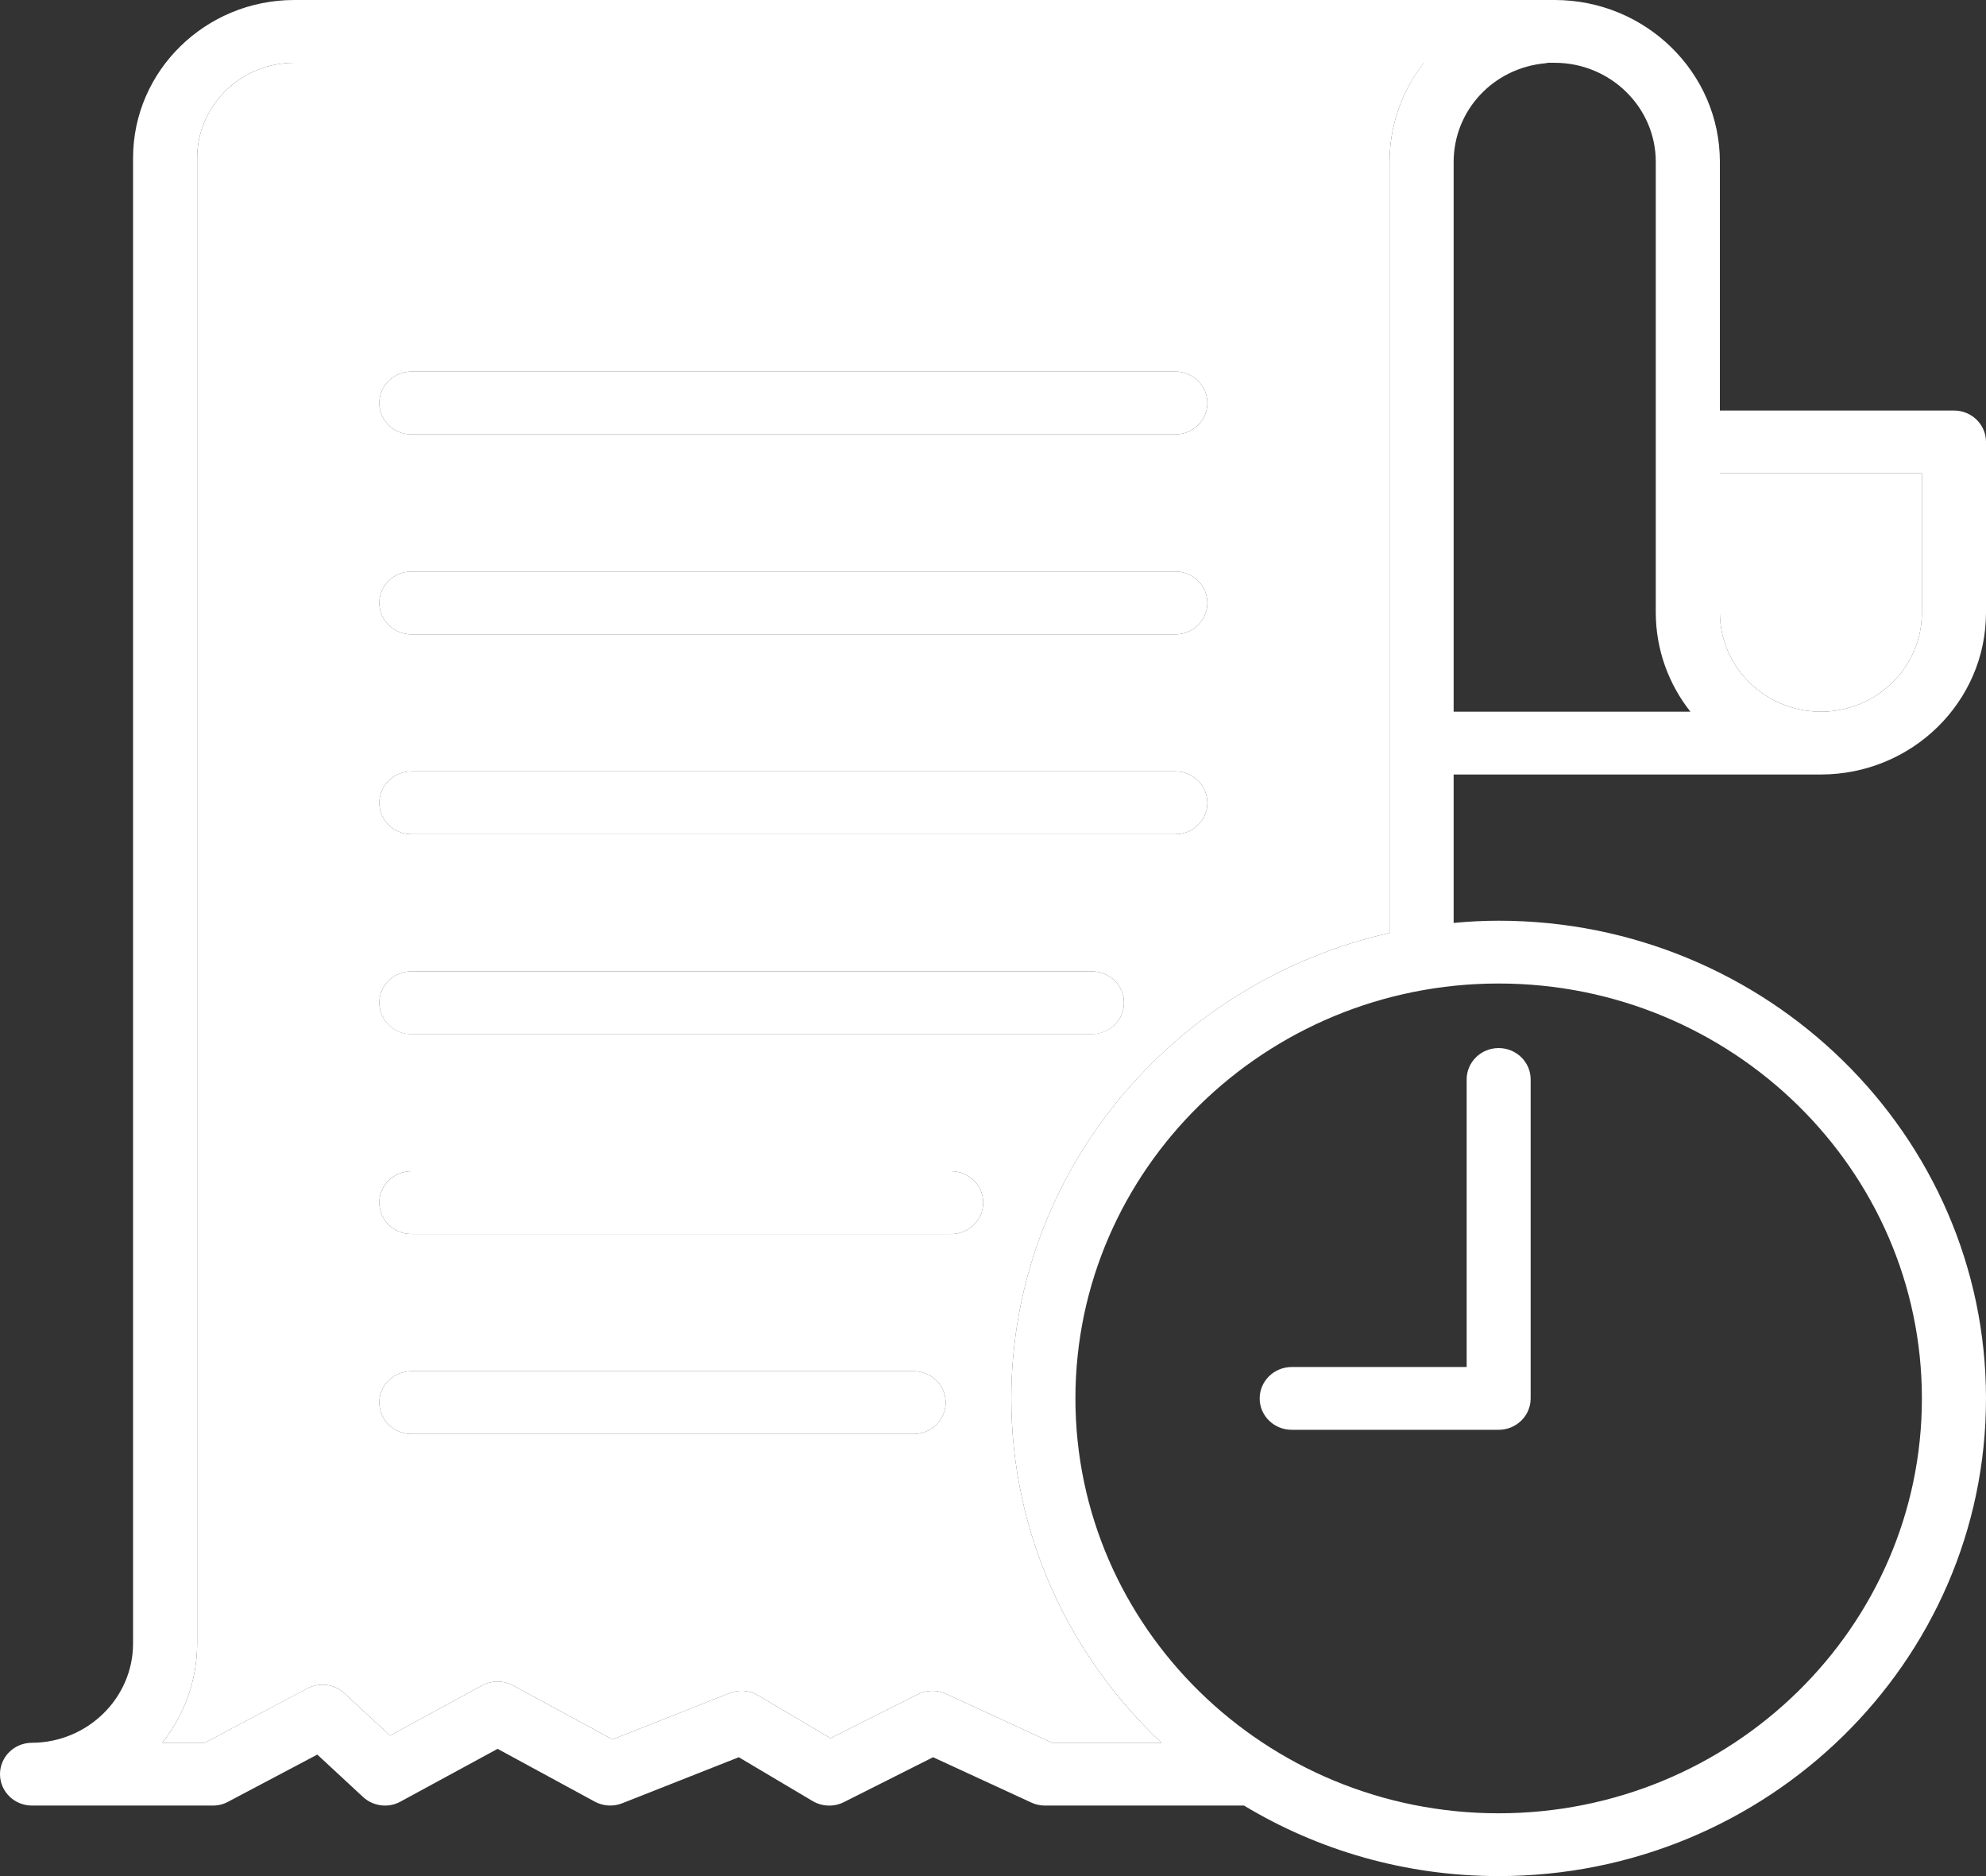
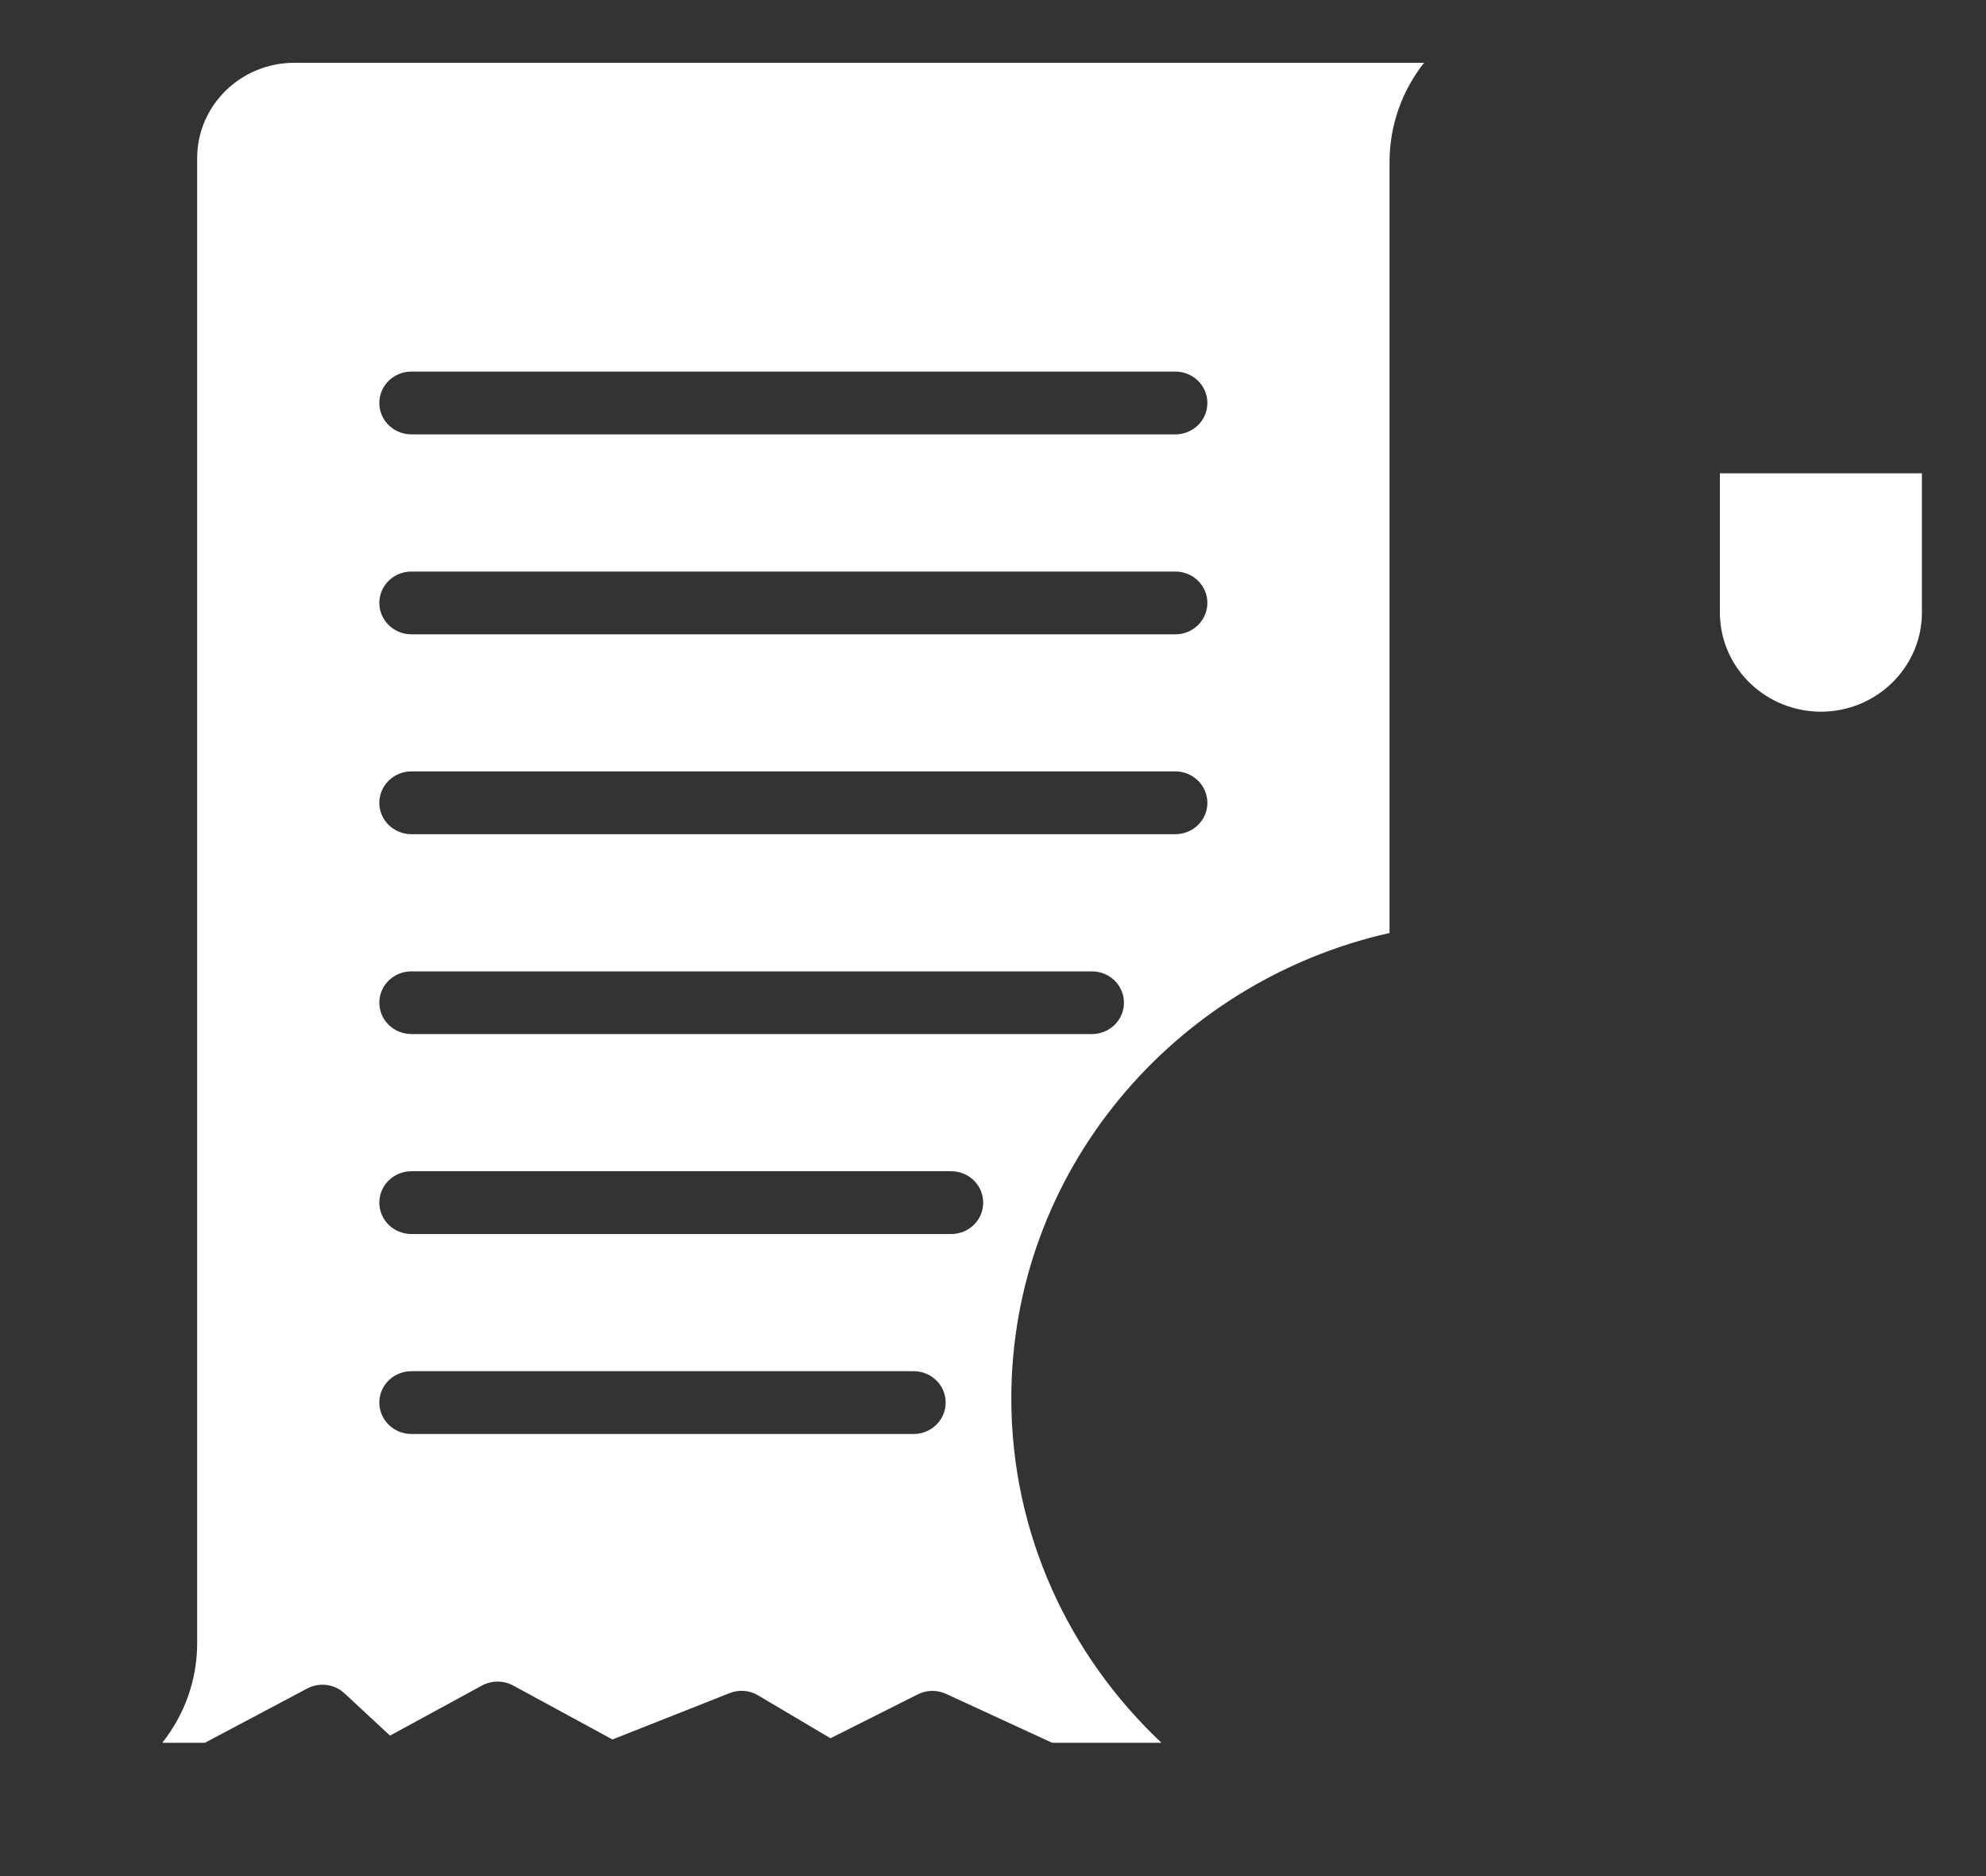
<svg xmlns="http://www.w3.org/2000/svg" width="18" height="17" viewBox="0 0 18 17" fill="none">
  <rect x="0" y="0" width="18" height="17" fill="#333333" stroke="none" />
-   <path d="M13.583 9.497C13.423 9.497 13.293 9.624 13.293 9.781V12.387H11.708C11.547 12.387 11.417 12.515 11.417 12.672C11.417 12.829 11.547 12.956 11.708 12.956H13.583C13.743 12.956 13.873 12.829 13.873 12.672V9.781C13.873 9.624 13.743 9.497 13.583 9.497ZM8.281 12.425H3.729C3.568 12.425 3.438 12.552 3.438 12.709C3.438 12.866 3.568 12.994 3.729 12.994H8.281C8.441 12.994 8.571 12.866 8.571 12.709C8.571 12.552 8.441 12.425 8.281 12.425ZM8.621 10.613H3.729C3.568 10.613 3.438 10.741 3.438 10.898C3.438 11.055 3.568 11.182 3.729 11.182H8.621C8.782 11.182 8.911 11.055 8.911 10.898C8.911 10.741 8.782 10.613 8.621 10.613ZM9.897 8.802H3.729C3.568 8.802 3.438 8.929 3.438 9.086C3.438 9.243 3.568 9.371 3.729 9.371H9.897C10.057 9.371 10.187 9.243 10.187 9.086C10.187 8.929 10.057 8.802 9.897 8.802ZM10.653 6.99H3.729C3.568 6.99 3.438 7.118 3.438 7.275C3.438 7.432 3.568 7.559 3.729 7.559H10.653C10.813 7.559 10.943 7.432 10.943 7.275C10.943 7.118 10.813 6.99 10.653 6.99ZM10.653 5.179H3.729C3.568 5.179 3.438 5.306 3.438 5.463C3.438 5.62 3.568 5.748 3.729 5.748H10.653C10.813 5.748 10.943 5.62 10.943 5.463C10.943 5.306 10.813 5.179 10.653 5.179ZM10.653 3.367H3.729C3.568 3.367 3.438 3.494 3.438 3.652C3.438 3.809 3.568 3.936 3.729 3.936H10.653C10.813 3.936 10.943 3.809 10.943 3.652C10.943 3.494 10.813 3.367 10.653 3.367ZM10.653 3.367H3.729C3.568 3.367 3.438 3.494 3.438 3.652C3.438 3.809 3.568 3.936 3.729 3.936H10.653C10.813 3.936 10.943 3.809 10.943 3.652C10.943 3.494 10.813 3.367 10.653 3.367ZM10.653 5.179H3.729C3.568 5.179 3.438 5.306 3.438 5.463C3.438 5.62 3.568 5.748 3.729 5.748H10.653C10.813 5.748 10.943 5.62 10.943 5.463C10.943 5.306 10.813 5.179 10.653 5.179ZM10.653 6.99H3.729C3.568 6.99 3.438 7.118 3.438 7.275C3.438 7.432 3.568 7.559 3.729 7.559H10.653C10.813 7.559 10.943 7.432 10.943 7.275C10.943 7.118 10.813 6.99 10.653 6.99ZM9.897 8.802H3.729C3.568 8.802 3.438 8.929 3.438 9.086C3.438 9.243 3.568 9.371 3.729 9.371H9.897C10.057 9.371 10.187 9.243 10.187 9.086C10.187 8.929 10.057 8.802 9.897 8.802ZM8.621 10.613H3.729C3.568 10.613 3.438 10.741 3.438 10.898C3.438 11.055 3.568 11.182 3.729 11.182H8.621C8.782 11.182 8.911 11.055 8.911 10.898C8.911 10.741 8.782 10.613 8.621 10.613ZM8.281 12.425H3.729C3.568 12.425 3.438 12.552 3.438 12.709C3.438 12.866 3.568 12.994 3.729 12.994H8.281C8.441 12.994 8.571 12.866 8.571 12.709C8.571 12.552 8.441 12.425 8.281 12.425ZM13.583 9.497C13.423 9.497 13.293 9.624 13.293 9.781V12.387H11.708C11.547 12.387 11.417 12.515 11.417 12.672C11.417 12.829 11.547 12.956 11.708 12.956H13.583C13.743 12.956 13.873 12.829 13.873 12.672V9.781C13.873 9.624 13.743 9.497 13.583 9.497ZM8.281 12.425H3.729C3.568 12.425 3.438 12.552 3.438 12.709C3.438 12.866 3.568 12.994 3.729 12.994H8.281C8.441 12.994 8.571 12.866 8.571 12.709C8.571 12.552 8.441 12.425 8.281 12.425ZM8.621 10.613H3.729C3.568 10.613 3.438 10.741 3.438 10.898C3.438 11.055 3.568 11.182 3.729 11.182H8.621C8.782 11.182 8.911 11.055 8.911 10.898C8.911 10.741 8.782 10.613 8.621 10.613ZM9.897 8.802H3.729C3.568 8.802 3.438 8.929 3.438 9.086C3.438 9.243 3.568 9.371 3.729 9.371H9.897C10.057 9.371 10.187 9.243 10.187 9.086C10.187 8.929 10.057 8.802 9.897 8.802ZM10.653 6.99H3.729C3.568 6.99 3.438 7.118 3.438 7.275C3.438 7.432 3.568 7.559 3.729 7.559H10.653C10.813 7.559 10.943 7.432 10.943 7.275C10.943 7.118 10.813 6.99 10.653 6.99ZM10.653 5.179H3.729C3.568 5.179 3.438 5.306 3.438 5.463C3.438 5.62 3.568 5.748 3.729 5.748H10.653C10.813 5.748 10.943 5.62 10.943 5.463C10.943 5.306 10.813 5.179 10.653 5.179ZM10.653 3.367H3.729C3.568 3.367 3.438 3.494 3.438 3.652C3.438 3.809 3.568 3.936 3.729 3.936H10.653C10.813 3.936 10.943 3.809 10.943 3.652C10.943 3.494 10.813 3.367 10.653 3.367ZM13.583 9.497C13.423 9.497 13.293 9.624 13.293 9.781V12.387H11.708C11.547 12.387 11.417 12.515 11.417 12.672C11.417 12.829 11.547 12.956 11.708 12.956H13.583C13.743 12.956 13.873 12.829 13.873 12.672V9.781C13.873 9.624 13.743 9.497 13.583 9.497ZM13.583 9.497C13.423 9.497 13.293 9.624 13.293 9.781V12.387H11.708C11.547 12.387 11.417 12.515 11.417 12.672C11.417 12.829 11.547 12.956 11.708 12.956H13.583C13.743 12.956 13.873 12.829 13.873 12.672V9.781C13.873 9.624 13.743 9.497 13.583 9.497ZM3.729 3.936H10.653C10.813 3.936 10.943 3.809 10.943 3.652C10.943 3.494 10.813 3.367 10.653 3.367H3.729C3.568 3.367 3.438 3.494 3.438 3.652C3.438 3.809 3.568 3.936 3.729 3.936ZM10.653 5.179H3.729C3.568 5.179 3.438 5.306 3.438 5.463C3.438 5.62 3.568 5.748 3.729 5.748H10.653C10.813 5.748 10.943 5.62 10.943 5.463C10.943 5.306 10.813 5.179 10.653 5.179ZM10.653 6.99H3.729C3.568 6.99 3.438 7.118 3.438 7.275C3.438 7.432 3.568 7.559 3.729 7.559H10.653C10.813 7.559 10.943 7.432 10.943 7.275C10.943 7.118 10.813 6.99 10.653 6.99ZM9.897 8.802H3.729C3.568 8.802 3.438 8.929 3.438 9.086C3.438 9.243 3.568 9.371 3.729 9.371H9.897C10.057 9.371 10.187 9.243 10.187 9.086C10.187 8.929 10.057 8.802 9.897 8.802ZM8.621 10.613H3.729C3.568 10.613 3.438 10.741 3.438 10.898C3.438 11.055 3.568 11.182 3.729 11.182H8.621C8.782 11.182 8.911 11.055 8.911 10.898C8.911 10.741 8.782 10.613 8.621 10.613ZM8.281 12.425H3.729C3.568 12.425 3.438 12.552 3.438 12.709C3.438 12.866 3.568 12.994 3.729 12.994H8.281C8.441 12.994 8.571 12.866 8.571 12.709C8.571 12.552 8.441 12.425 8.281 12.425ZM16.503 7.018C17.329 7.018 18 6.36 18 5.551V4.004C18 3.847 17.87 3.72 17.71 3.72H15.588V1.466C15.588 0.658 14.916 0 14.091 0H2.667C1.862 0 1.206 0.642 1.206 1.432V14.894C1.205 15.387 0.794 15.79 0.29 15.792C0.29 15.792 0.29 15.792 0.29 15.792C0.129 15.792 0 15.92 0 16.076C0 16.234 0.13 16.361 0.29 16.361H1.93C1.979 16.361 2.026 16.349 2.068 16.326L2.876 15.899L3.29 16.283C3.345 16.334 3.417 16.361 3.49 16.361C3.538 16.361 3.586 16.349 3.63 16.325L4.51 15.847L5.39 16.325C5.467 16.367 5.559 16.372 5.64 16.34L6.696 15.923L7.365 16.32C7.451 16.371 7.558 16.375 7.648 16.33L8.457 15.923L9.348 16.334C9.387 16.352 9.429 16.361 9.472 16.361H11.27C11.272 16.361 11.274 16.361 11.275 16.361C11.947 16.766 12.738 17 13.583 17C16.018 17 18 15.059 18 12.672C18 10.285 16.018 8.343 13.583 8.343C13.445 8.343 13.31 8.35 13.175 8.363V7.018H16.503ZM15.588 4.289H17.419V5.551C17.419 6.046 17.008 6.449 16.503 6.449H16.471C16.468 6.449 16.466 6.448 16.464 6.448C15.974 6.426 15.589 6.032 15.588 5.551V4.289ZM13.175 1.467C13.176 0.999 13.535 0.615 14.009 0.573C14.016 0.572 14.023 0.57 14.029 0.569H14.091C14.596 0.569 15.007 0.972 15.007 1.466V5.552C15.008 5.89 15.125 6.201 15.321 6.449H13.175V1.467ZM9.536 15.792L8.575 15.349C8.493 15.311 8.399 15.313 8.319 15.353L7.527 15.751L6.872 15.363C6.794 15.316 6.698 15.308 6.613 15.342L5.551 15.762L4.651 15.273C4.563 15.226 4.457 15.226 4.369 15.273L3.535 15.727L3.122 15.344C3.03 15.259 2.895 15.242 2.784 15.3L1.857 15.792H1.471C1.668 15.543 1.786 15.232 1.787 14.894V1.432C1.787 0.956 2.182 0.569 2.667 0.569H12.906C12.711 0.817 12.595 1.128 12.594 1.466V8.454C10.633 8.896 9.166 10.618 9.166 12.672C9.166 13.897 9.689 15.004 10.527 15.792H9.536ZM13.583 8.912C15.698 8.912 17.419 10.599 17.419 12.672C17.419 14.745 15.698 16.431 13.583 16.431C11.468 16.431 9.747 14.745 9.747 12.672C9.747 10.599 11.468 8.912 13.583 8.912ZM11.708 12.956H13.583C13.743 12.956 13.873 12.829 13.873 12.672L13.873 9.781C13.873 9.624 13.743 9.497 13.583 9.497C13.423 9.497 13.293 9.624 13.293 9.781V12.387H11.708C11.547 12.387 11.417 12.515 11.417 12.672C11.417 12.829 11.547 12.956 11.708 12.956ZM3.729 3.936H10.653C10.813 3.936 10.943 3.809 10.943 3.652C10.943 3.494 10.813 3.367 10.653 3.367H3.729C3.568 3.367 3.438 3.494 3.438 3.652C3.438 3.809 3.568 3.936 3.729 3.936ZM3.729 5.748H10.653C10.813 5.748 10.943 5.62 10.943 5.463C10.943 5.306 10.813 5.179 10.653 5.179H3.729C3.568 5.179 3.438 5.306 3.438 5.463C3.438 5.62 3.568 5.748 3.729 5.748ZM3.729 7.559H10.653C10.813 7.559 10.943 7.432 10.943 7.275C10.943 7.118 10.813 6.99 10.653 6.99H3.729C3.568 6.99 3.438 7.118 3.438 7.275C3.438 7.432 3.568 7.559 3.729 7.559ZM3.729 9.37H9.897C10.057 9.37 10.187 9.243 10.187 9.086C10.187 8.929 10.057 8.802 9.897 8.802H3.729C3.568 8.802 3.438 8.929 3.438 9.086C3.438 9.243 3.568 9.37 3.729 9.37ZM8.621 10.613H3.729C3.568 10.613 3.438 10.741 3.438 10.898C3.438 11.055 3.568 11.182 3.729 11.182H8.621C8.782 11.182 8.911 11.055 8.911 10.898C8.911 10.741 8.782 10.613 8.621 10.613ZM8.281 12.425H3.729C3.568 12.425 3.438 12.552 3.438 12.709C3.438 12.866 3.568 12.994 3.729 12.994H8.281C8.441 12.994 8.571 12.866 8.571 12.709C8.571 12.552 8.441 12.425 8.281 12.425ZM8.281 12.425H3.729C3.568 12.425 3.438 12.552 3.438 12.709C3.438 12.866 3.568 12.994 3.729 12.994H8.281C8.441 12.994 8.571 12.866 8.571 12.709C8.571 12.552 8.441 12.425 8.281 12.425ZM8.621 10.613H3.729C3.568 10.613 3.438 10.741 3.438 10.898C3.438 11.055 3.568 11.182 3.729 11.182H8.621C8.782 11.182 8.911 11.055 8.911 10.898C8.911 10.741 8.782 10.613 8.621 10.613ZM9.897 8.802H3.729C3.568 8.802 3.438 8.929 3.438 9.086C3.438 9.243 3.568 9.371 3.729 9.371H9.897C10.057 9.371 10.187 9.243 10.187 9.086C10.187 8.929 10.057 8.802 9.897 8.802ZM10.653 6.99H3.729C3.568 6.99 3.438 7.118 3.438 7.275C3.438 7.432 3.568 7.559 3.729 7.559H10.653C10.813 7.559 10.943 7.432 10.943 7.275C10.943 7.118 10.813 6.99 10.653 6.99ZM10.653 5.179H3.729C3.568 5.179 3.438 5.306 3.438 5.463C3.438 5.62 3.568 5.748 3.729 5.748H10.653C10.813 5.748 10.943 5.62 10.943 5.463C10.943 5.306 10.813 5.179 10.653 5.179ZM10.653 3.367H3.729C3.568 3.367 3.438 3.494 3.438 3.652C3.438 3.809 3.568 3.936 3.729 3.936H10.653C10.813 3.936 10.943 3.809 10.943 3.652C10.943 3.494 10.813 3.367 10.653 3.367ZM13.583 9.497C13.423 9.497 13.293 9.624 13.293 9.781V12.387H11.708C11.547 12.387 11.417 12.515 11.417 12.672C11.417 12.829 11.547 12.956 11.708 12.956H13.583C13.743 12.956 13.873 12.829 13.873 12.672V9.781C13.873 9.624 13.743 9.497 13.583 9.497ZM13.583 9.497C13.423 9.497 13.293 9.624 13.293 9.781V12.387H11.708C11.547 12.387 11.417 12.515 11.417 12.672C11.417 12.829 11.547 12.956 11.708 12.956H13.583C13.743 12.956 13.873 12.829 13.873 12.672V9.781C13.873 9.624 13.743 9.497 13.583 9.497ZM10.653 3.367H3.729C3.568 3.367 3.438 3.494 3.438 3.652C3.438 3.809 3.568 3.936 3.729 3.936H10.653C10.813 3.936 10.943 3.809 10.943 3.652C10.943 3.494 10.813 3.367 10.653 3.367ZM10.653 5.179H3.729C3.568 5.179 3.438 5.306 3.438 5.463C3.438 5.62 3.568 5.748 3.729 5.748H10.653C10.813 5.748 10.943 5.62 10.943 5.463C10.943 5.306 10.813 5.179 10.653 5.179ZM10.653 6.99H3.729C3.568 6.99 3.438 7.118 3.438 7.275C3.438 7.432 3.568 7.559 3.729 7.559H10.653C10.813 7.559 10.943 7.432 10.943 7.275C10.943 7.118 10.813 6.99 10.653 6.99ZM9.897 8.802H3.729C3.568 8.802 3.438 8.929 3.438 9.086C3.438 9.243 3.568 9.371 3.729 9.371H9.897C10.057 9.371 10.187 9.243 10.187 9.086C10.187 8.929 10.057 8.802 9.897 8.802ZM8.621 10.613H3.729C3.568 10.613 3.438 10.741 3.438 10.898C3.438 11.055 3.568 11.182 3.729 11.182H8.621C8.782 11.182 8.911 11.055 8.911 10.898C8.911 10.741 8.782 10.613 8.621 10.613ZM8.281 12.425H3.729C3.568 12.425 3.438 12.552 3.438 12.709C3.438 12.866 3.568 12.994 3.729 12.994H8.281C8.441 12.994 8.571 12.866 8.571 12.709C8.571 12.552 8.441 12.425 8.281 12.425Z" fill="white" />
  <path d="M15.588 4.289V5.551C15.589 6.032 15.974 6.426 16.464 6.448C16.466 6.448 16.468 6.449 16.471 6.449H16.503C17.008 6.449 17.419 6.046 17.419 5.551V4.289H15.588V4.289Z" fill="white" />
  <path d="M1.787 1.432V14.894C1.786 15.232 1.668 15.543 1.471 15.792H1.857L2.785 15.3C2.895 15.242 3.031 15.259 3.122 15.344L3.535 15.727L4.369 15.273C4.457 15.226 4.563 15.226 4.651 15.273L5.551 15.762L6.613 15.342C6.698 15.308 6.794 15.316 6.872 15.363L7.527 15.751L8.319 15.353C8.399 15.313 8.493 15.311 8.575 15.349L9.536 15.792H10.527C9.689 15.004 9.166 13.897 9.166 12.672C9.166 10.618 10.634 8.896 12.594 8.454V1.466C12.595 1.128 12.711 0.817 12.907 0.569H2.667C2.182 0.569 1.787 0.956 1.787 1.432ZM3.729 3.367H10.653C10.813 3.367 10.943 3.494 10.943 3.652C10.943 3.809 10.813 3.936 10.653 3.936H3.729C3.568 3.936 3.438 3.809 3.438 3.652C3.438 3.494 3.568 3.367 3.729 3.367ZM3.729 5.179H10.653C10.813 5.179 10.943 5.306 10.943 5.463C10.943 5.62 10.813 5.748 10.653 5.748H3.729C3.568 5.748 3.438 5.62 3.438 5.463C3.438 5.306 3.568 5.179 3.729 5.179ZM3.729 6.99H10.653C10.813 6.99 10.943 7.118 10.943 7.275C10.943 7.432 10.813 7.559 10.653 7.559H3.729C3.568 7.559 3.438 7.432 3.438 7.275C3.438 7.118 3.568 6.99 3.729 6.99ZM3.729 8.802H9.897C10.057 8.802 10.187 8.929 10.187 9.086C10.187 9.243 10.057 9.37 9.897 9.37H3.729C3.568 9.37 3.438 9.243 3.438 9.086C3.438 8.929 3.568 8.802 3.729 8.802ZM3.729 10.613H8.621C8.782 10.613 8.911 10.74 8.911 10.898C8.911 11.055 8.782 11.182 8.621 11.182H3.729C3.568 11.182 3.438 11.055 3.438 10.898C3.438 10.74 3.568 10.613 3.729 10.613ZM3.729 12.425H8.281C8.441 12.425 8.571 12.552 8.571 12.709C8.571 12.866 8.441 12.994 8.281 12.994H3.729C3.568 12.994 3.438 12.866 3.438 12.709C3.438 12.552 3.568 12.425 3.729 12.425Z" fill="white" />
</svg>